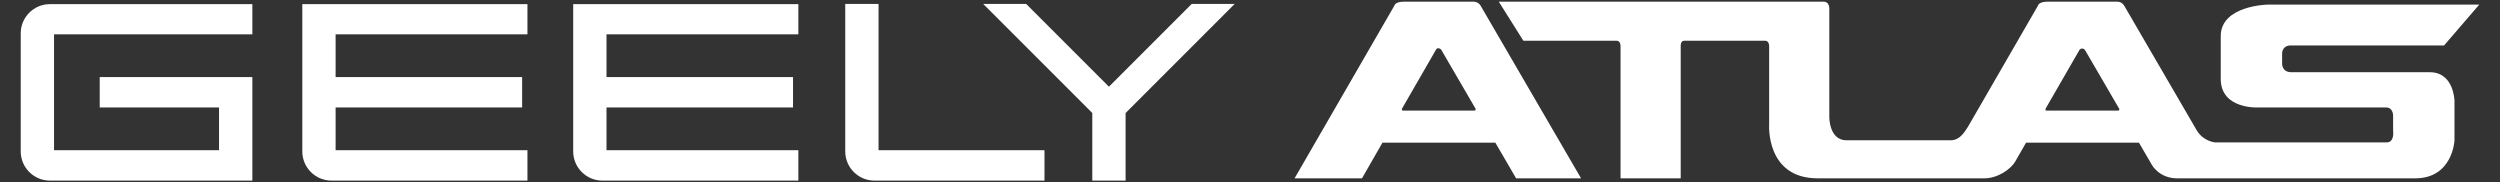
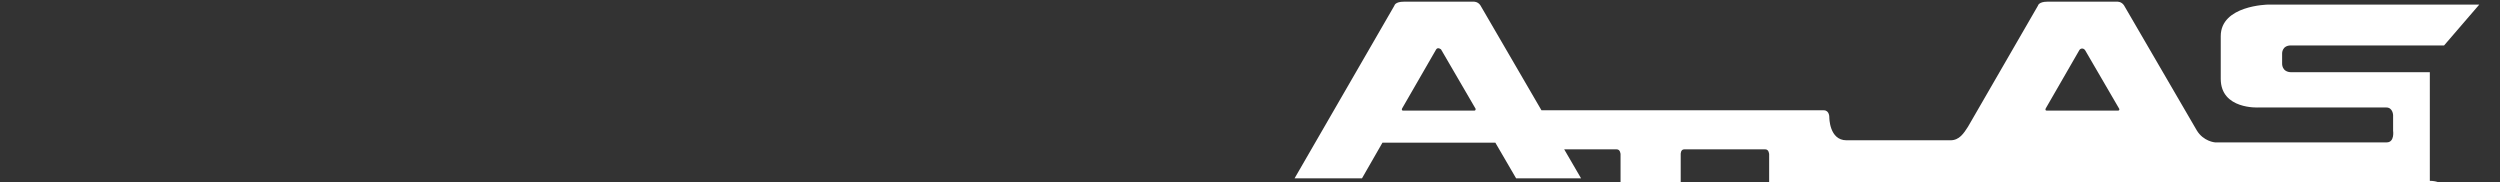
<svg xmlns="http://www.w3.org/2000/svg" xml:space="preserve" width="254mm" height="18.521mm" version="1.1" style="shape-rendering:geometricPrecision; text-rendering:geometricPrecision; image-rendering:optimizeQuality; fill-rule:evenodd; clip-rule:evenodd" viewBox="0 0 25400 1852.08">
  <rect x="0" y="0" width="25400" height="1852.08" fill="#333333" stroke="none" />
  <defs>
    <style type="text/css"> .fil0 {fill:white;fill-rule:nonzero} </style>
  </defs>
  <g id="Слой_x0020_1">
    <g id="_1319699490768">
-       <path class="fil0" d="M507.26 1835c-163.6,0 -296.65,-133.07 -296.65,-296.67l0 -1199.61c0,-163.62 133.05,-296.67 296.65,-296.67l2056.66 0 0 306.84 -2014.88 0 0 1177.44 1676.4 0 0 -434.36 -1212.27 0 0 -308.69 1550.75 0 0 1051.72 -2056.66 0zm10590.44 0l0 -686.76 -1108.02 -1108.01 436.58 0 840.68 840.64 840.6 -840.64 436.62 0 -1108.02 1108.01 0 686.76 -338.44 0zm-4977.33 0c-163.61,0 -296.67,-133.07 -296.67,-296.67l0 -1496.28 2287.55 0 0 306.84 -1949.13 0 0 434.39 1895.15 0 0 308.69 -1895.15 0 0 434.36 1949.13 0 0 308.67 -1990.88 0zm2764.1 0c-163.69,0 -296.85,-133.17 -296.85,-296.85l0 -1497.92 338.43 0 0 1486.1 1685.88 0 0 308.67 -1727.46 0zm-5516.46 0c-163.6,0 -296.67,-133.07 -296.67,-296.67l0 -1496.28 2287.52 0 0 306.84 -1949.08 0 0 434.39 1895.08 0 0 308.69 -1895.08 0 0 434.36 1949.08 0 0 308.67 -1990.85 0z" />
-       <path class="fil0" d="M14980 1123.55l-724.16 0c-17.76,0 -13.8,-15.75 -9.31,-23.59 173.36,-301.77 336.36,-584.94 344.73,-597.75 18.1,-27.78 49.83,0 49.83,0l351.41 603.43c0,0 2.27,17.91 -12.5,17.91zm6538.98 0l-724.15 0c-17.77,0 -13.8,-15.75 -9.31,-23.59 158.9,-276.51 339.6,-588.87 339.6,-588.87 11.41,-22.82 44.63,-25.11 60.38,0.37l346 594.18c0,0 6.76,17.91 -12.52,17.91zm3168.02 -389.7l-1404.89 0c-102.68,0 -95.79,-90.47 -95.79,-90.47l0 -100.84c0,0 -2.24,-80.92 89.81,-80.92l1555.81 0 357.45 -414.86 -2147.05 0c0,0 -479.57,6.99 -479.57,320.25l0 434.44c0,313.2 384.41,290.52 384.41,290.52l1297.3 0c66.98,0 69.42,77.48 69.42,77.48l0 158.4c0,0 17.93,118.83 -65.37,118.83l-1743.43 0c0,0 -117.91,-8.4 -186.43,-122.89l-738.97 -1269.77c-26.81,-40.27 -69.25,-36.85 -69.25,-36.85l-708.7 0c-89.82,0 -96.1,40.41 -96.1,40.41l-710.96 1230.21c-42.77,66.25 -87.46,137.59 -177.97,137.59l-1056.22 0c-176.68,0 -174.74,-234.23 -174.74,-234.23l0 -1103.49c0,0 1.79,-70.52 -56.14,-70.52l-3301.99 0 249.77 396.72 948.4 0c37.57,0 38.98,49.57 38.98,49.57l0 1348.41 611.19 0 0 -1348.41c0,0 -1.95,-49.57 35.66,-49.57l823.89 0c37.4,0 39.02,49.89 39.02,49.89l0 798.96c0,0 -37.9,549.13 493.07,549.13l1693.44 0c132.89,0 267.71,-90.56 313.89,-171.1 32.06,-55.83 69.45,-121 110.02,-191.5l1146.63 0 132.74 228.03c0,0 75.12,134.57 254.75,134.57l2419.46 0c380.79,0 398.88,-383.93 398.88,-383.93l0 -405.39c0,0 -5.58,-288.67 -250.42,-288.67zm-9715.62 -716.68l-708.7 0c-89.73,0 -96.01,40.41 -96.01,40.41l-1013.85 1754.26 684.94 0c28.74,-50.02 109.45,-190.62 208.13,-362.6l1146.65 0 211.2 362.6 659.88 0 -1022.91 -1757.82c-26.8,-40.27 -69.33,-36.85 -69.33,-36.85z" />
+       <path class="fil0" d="M14980 1123.55l-724.16 0c-17.76,0 -13.8,-15.75 -9.31,-23.59 173.36,-301.77 336.36,-584.94 344.73,-597.75 18.1,-27.78 49.83,0 49.83,0l351.41 603.43c0,0 2.27,17.91 -12.5,17.91zm6538.98 0l-724.15 0c-17.77,0 -13.8,-15.75 -9.31,-23.59 158.9,-276.51 339.6,-588.87 339.6,-588.87 11.41,-22.82 44.63,-25.11 60.38,0.37l346 594.18c0,0 6.76,17.91 -12.52,17.91zm3168.02 -389.7l-1404.89 0c-102.68,0 -95.79,-90.47 -95.79,-90.47l0 -100.84c0,0 -2.24,-80.92 89.81,-80.92l1555.81 0 357.45 -414.86 -2147.05 0c0,0 -479.57,6.99 -479.57,320.25l0 434.44c0,313.2 384.41,290.52 384.41,290.52l1297.3 0c66.98,0 69.42,77.48 69.42,77.48l0 158.4c0,0 17.93,118.83 -65.37,118.83l-1743.43 0c0,0 -117.91,-8.4 -186.43,-122.89l-738.97 -1269.77c-26.81,-40.27 -69.25,-36.85 -69.25,-36.85l-708.7 0c-89.82,0 -96.1,40.41 -96.1,40.41l-710.96 1230.21c-42.77,66.25 -87.46,137.59 -177.97,137.59l-1056.22 0c-176.68,0 -174.74,-234.23 -174.74,-234.23c0,0 1.79,-70.52 -56.14,-70.52l-3301.99 0 249.77 396.72 948.4 0c37.57,0 38.98,49.57 38.98,49.57l0 1348.41 611.19 0 0 -1348.41c0,0 -1.95,-49.57 35.66,-49.57l823.89 0c37.4,0 39.02,49.89 39.02,49.89l0 798.96c0,0 -37.9,549.13 493.07,549.13l1693.44 0c132.89,0 267.71,-90.56 313.89,-171.1 32.06,-55.83 69.45,-121 110.02,-191.5l1146.63 0 132.74 228.03c0,0 75.12,134.57 254.75,134.57l2419.46 0c380.79,0 398.88,-383.93 398.88,-383.93l0 -405.39c0,0 -5.58,-288.67 -250.42,-288.67zm-9715.62 -716.68l-708.7 0c-89.73,0 -96.01,40.41 -96.01,40.41l-1013.85 1754.26 684.94 0c28.74,-50.02 109.45,-190.62 208.13,-362.6l1146.65 0 211.2 362.6 659.88 0 -1022.91 -1757.82c-26.8,-40.27 -69.33,-36.85 -69.33,-36.85z" />
    </g>
  </g>
</svg>